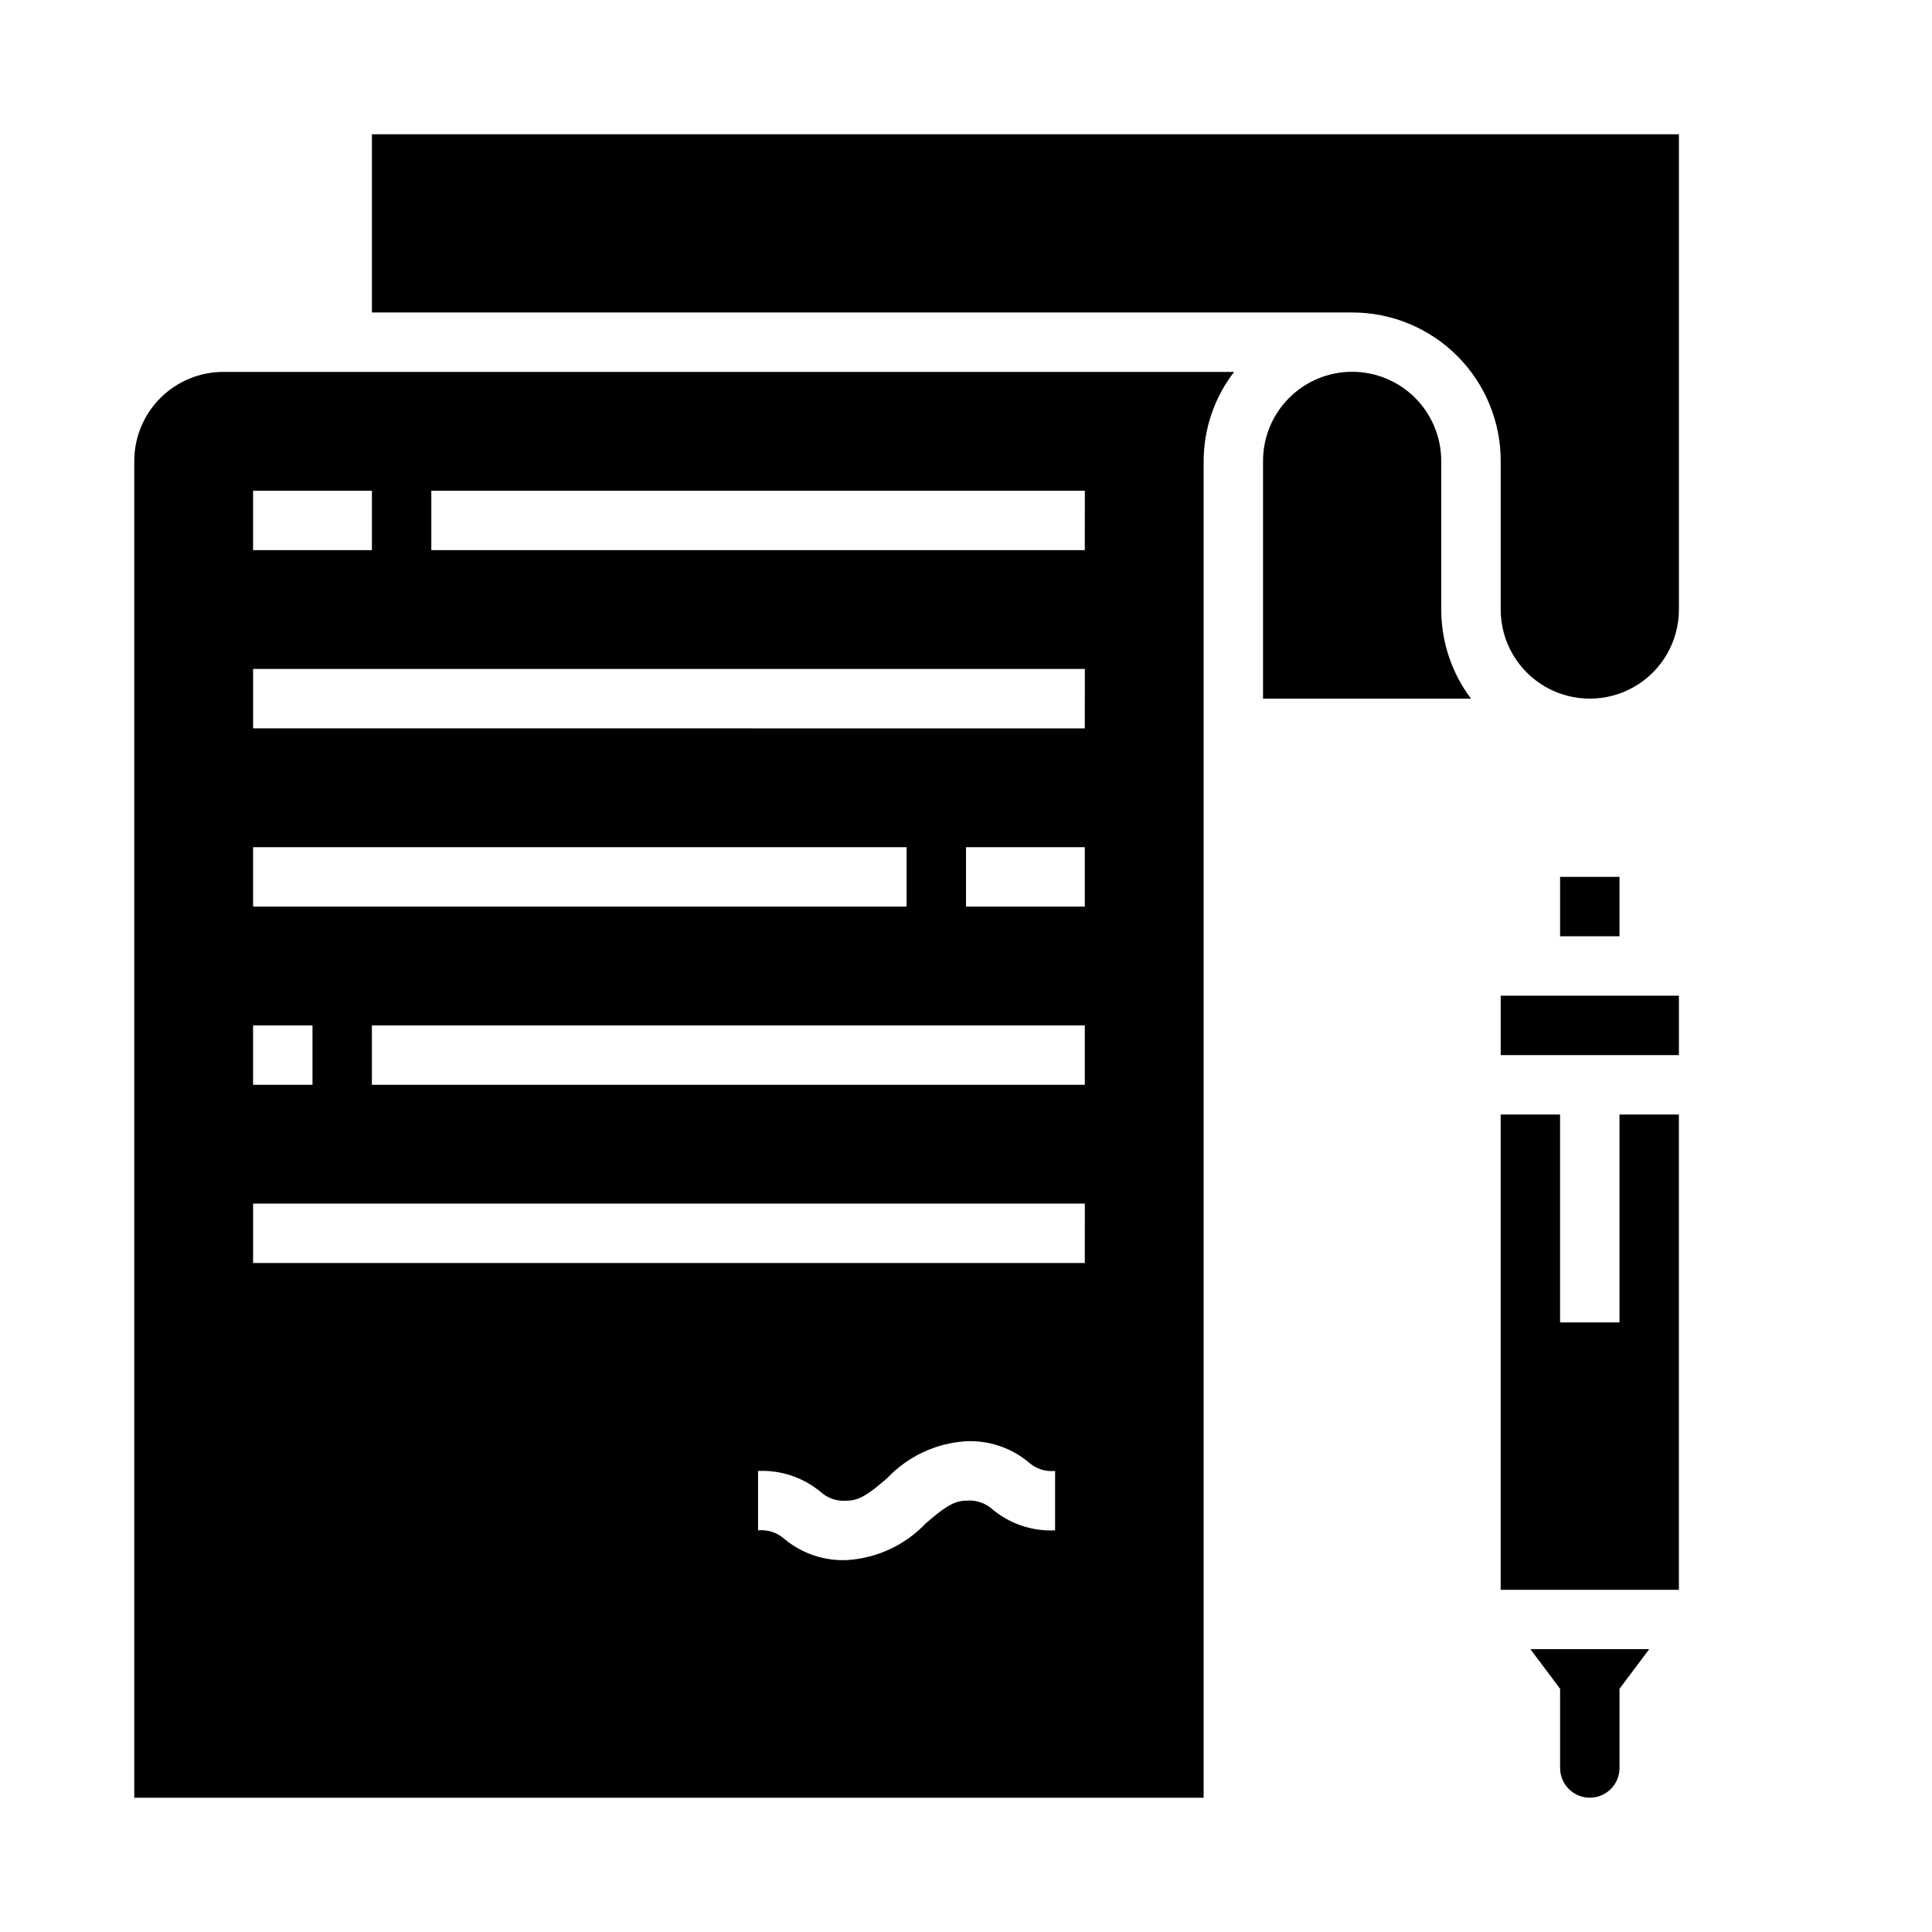
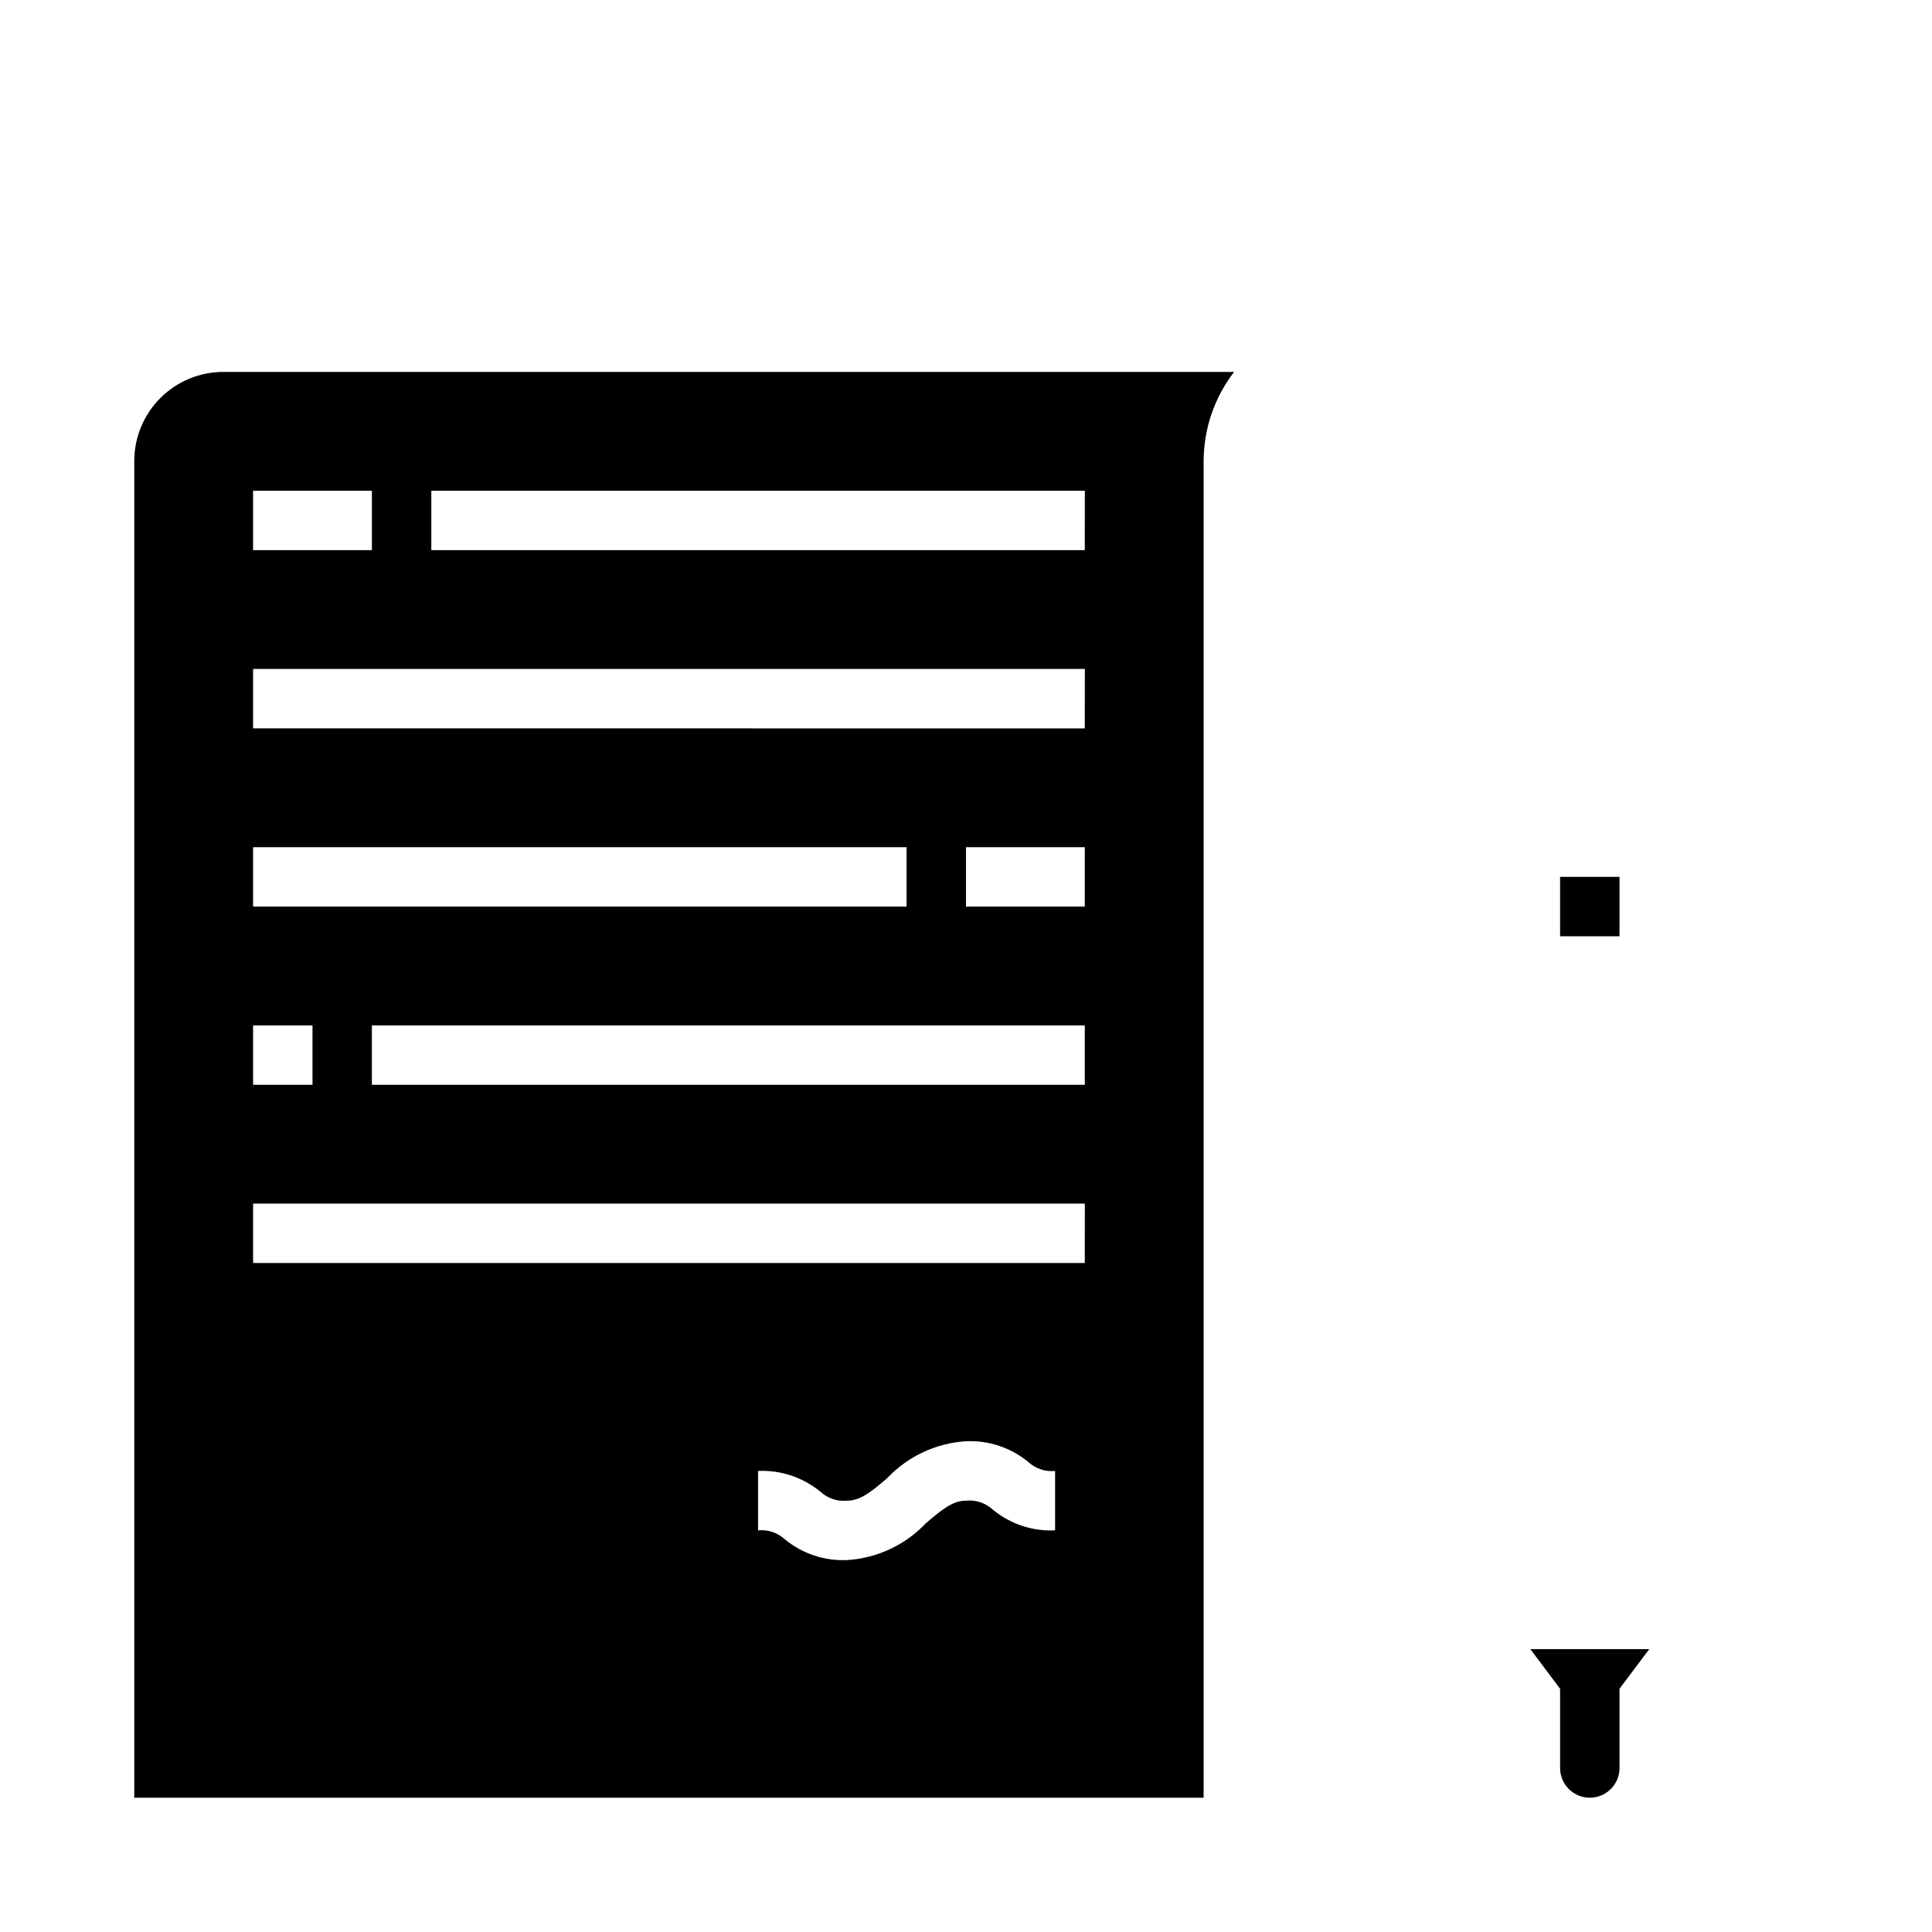
<svg xmlns="http://www.w3.org/2000/svg" fill="#000000" width="800px" height="800px" version="1.1" viewBox="144 144 512 512">
  <g>
-     <path d="m519.01 249.42c-4.434-4.422-10.445-6.898-16.707-6.891s-12.266 2.504-16.688 6.938-6.902 10.441-6.894 16.707v62.977h55.105v-0.004c-5.121-6.805-7.883-15.098-7.875-23.613v-39.359c-0.008-6.285-2.504-12.309-6.941-16.754z" />
-     <path d="m588.93 179.58h-346.37v47.23h259.78c10.441-0.008 20.457 4.133 27.844 11.52 7.383 7.383 11.527 17.398 11.516 27.844v39.359c0 8.438 4.5 16.234 11.809 20.453 7.305 4.215 16.309 4.215 23.613 0 7.309-4.219 11.809-12.016 11.809-20.453z" />
    <path d="m203.2 242.56c-6.266 0-12.273 2.488-16.699 6.918-4.43 4.426-6.918 10.434-6.918 16.699v354.24h283.39v-354.24c0.027-8.547 2.863-16.844 8.074-23.617zm7.871 31.488h31.488v15.742h-31.488zm0 94.465h173.18v15.742h-173.18zm0 47.23h15.742v15.742l-15.742 0.004zm212.54 133.82c-6.004 0.281-11.895-1.684-16.531-5.512-1.918-1.758-4.492-2.617-7.082-2.359-3.473 0-6.297 2.273-10.621 5.977v-0.004c-5.469 5.781-12.926 9.273-20.867 9.77-6.004 0.281-11.898-1.684-16.531-5.508-1.918-1.762-4.496-2.621-7.086-2.363v-15.742c6.004-0.281 11.895 1.684 16.531 5.508 1.918 1.762 4.496 2.621 7.086 2.363 3.473 0 6.297-2.273 10.621-5.977h-0.004c5.469-5.781 12.926-9.27 20.871-9.77 6.004-0.277 11.895 1.688 16.531 5.512 1.918 1.762 4.492 2.621 7.082 2.363zm7.871-70.848h-220.41v-15.742h220.42zm0-47.23h-188.93v-15.746h188.93zm0-47.23-31.484-0.004v-15.742h31.488zm0-47.23-220.41-0.004v-15.746h220.42zm0-47.23-173.18-0.008v-15.742h173.19z" />
    <path d="m344.89 573.18h78.719v15.742h-78.719z" />
    <path d="m557.44 376.38h15.742v15.742h-15.742z" />
-     <path d="m573.18 494.46h-15.746v-55.102h-15.742v125.95h47.23v-125.95h-15.742z" />
    <path d="m549.57 581.05 7.871 10.492v20.996c0 4.348 3.527 7.871 7.875 7.871s7.871-3.523 7.871-7.871v-20.996l7.871-10.492z" />
-     <path d="m541.7 407.87h47.23v15.742h-47.23z" />
  </g>
</svg>